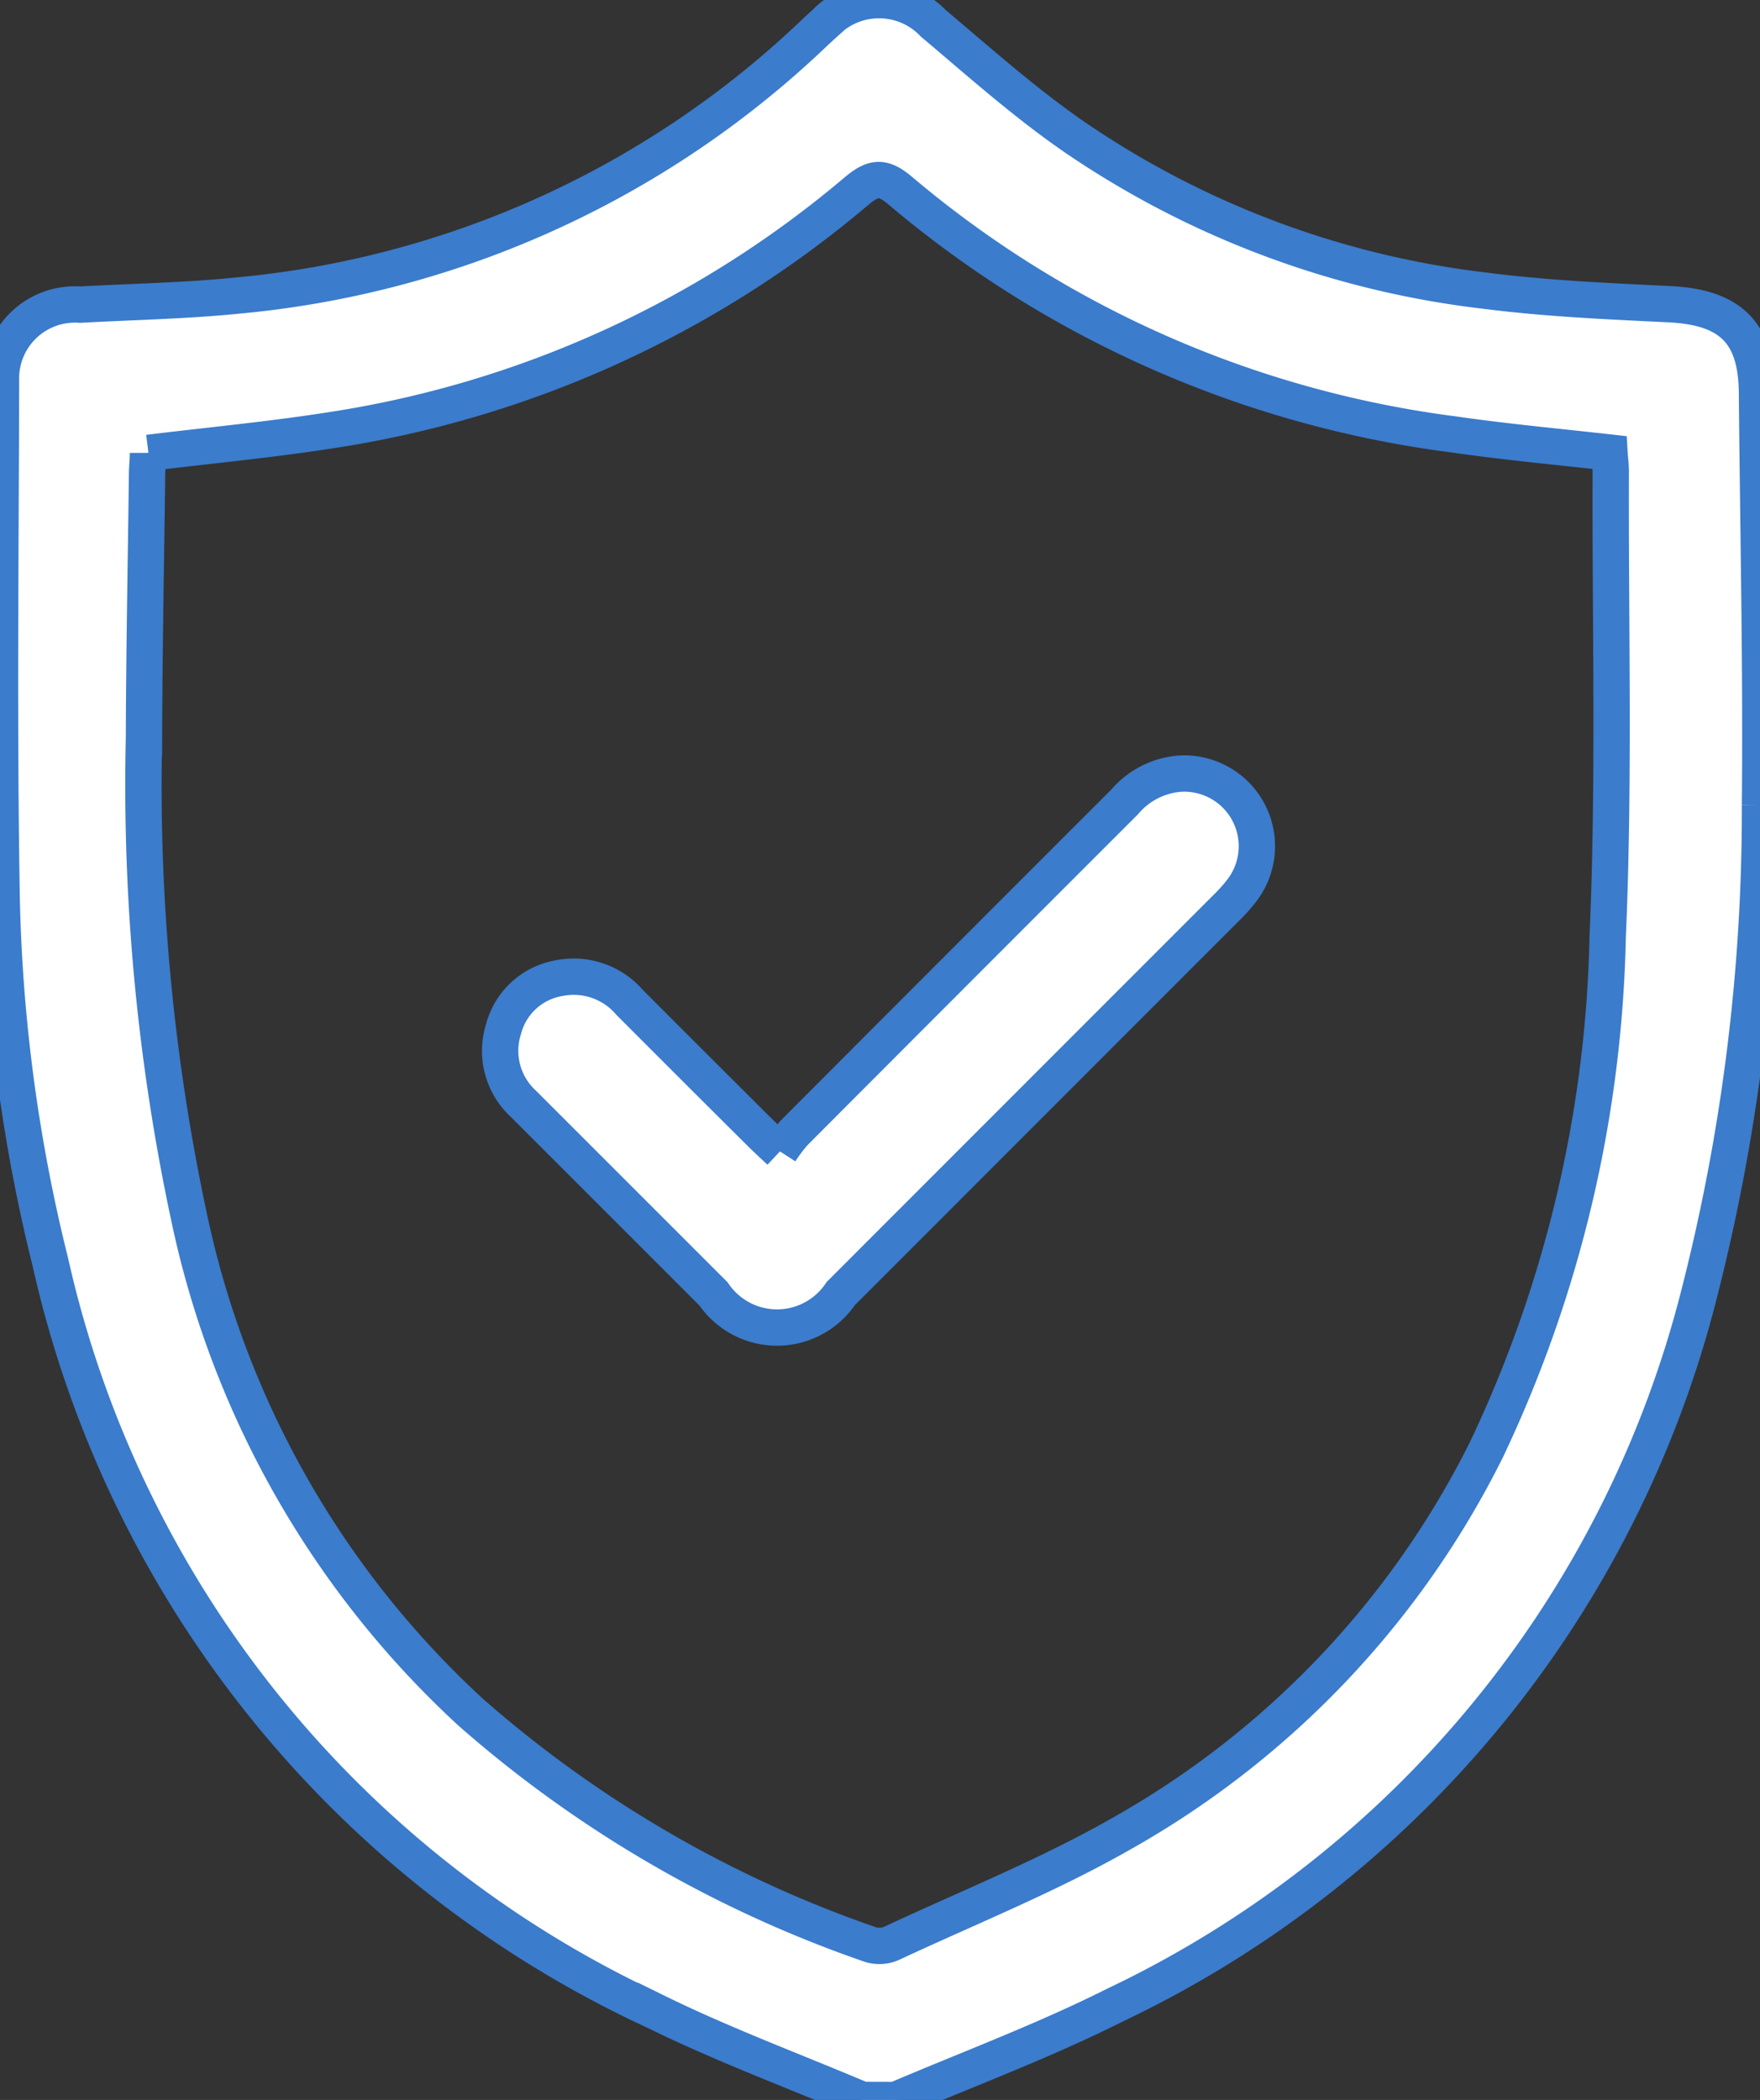
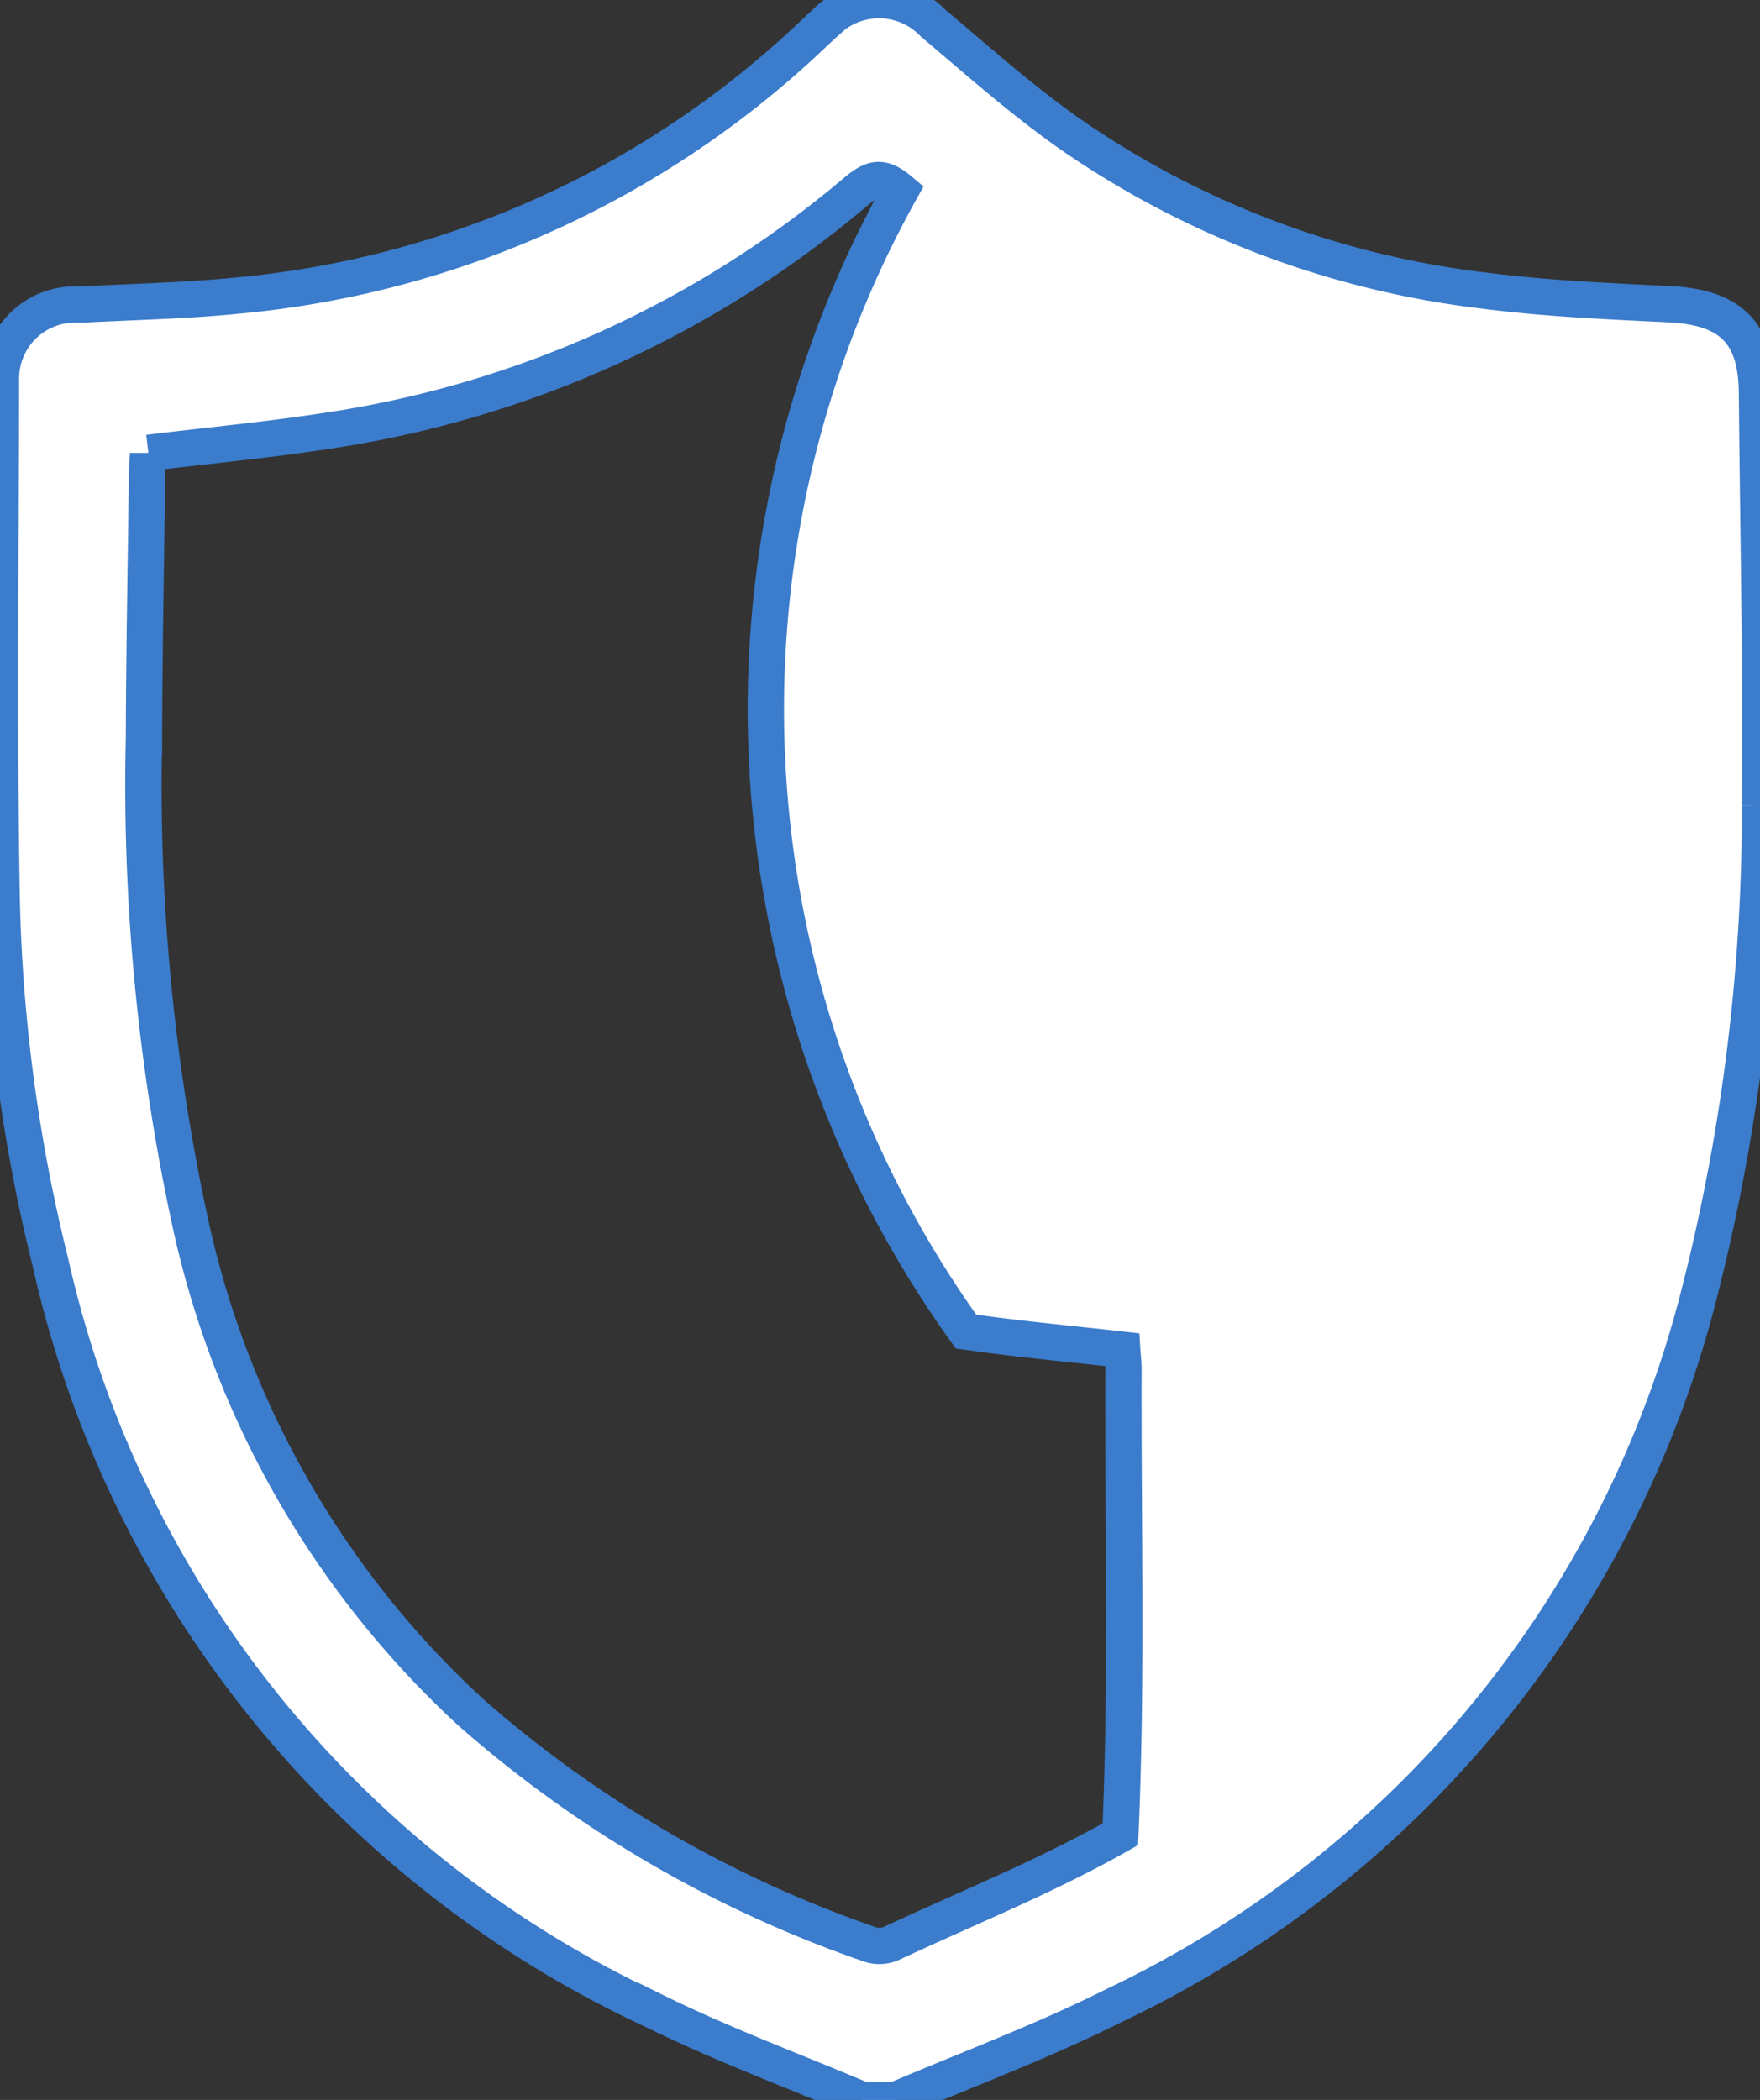
<svg xmlns="http://www.w3.org/2000/svg" id="Shield" width="19.376" height="23.119" viewBox="0 0 19.376 23.119">
  <rect x="0" y="0" width="19.376" height="23.119" fill="#333333" stroke="none" />
  <defs>
    <clipPath id="clip-path">
      <rect id="Rectangle_340" data-name="Rectangle 340" width="19.376" height="23.119" fill="#fff" stroke="#3b7ccc" stroke-width="0.4" />
    </clipPath>
  </defs>
  <g id="Group_19016" data-name="Group 19016" clip-path="url(#clip-path)">
-     <path id="Path_402" data-name="Path 402" d="M9.493,23.119c-.759-.322-1.535-.609-2.273-.972A11.97,11.97,0,0,1,.554,13.893,18.118,18.118,0,0,1,.019,9.921C-.015,8.011.007,6.1.011,4.189a.814.814,0,0,1,.871-.835c.578-.032,1.159-.042,1.734-.1A10.589,10.589,0,0,0,8.8.517c.095-.086.186-.176.281-.261a.826.826,0,0,1,1.193,0c.505.426,1,.868,1.544,1.245a10.072,10.072,0,0,0,4.537,1.7c.67.086,1.348.115,2.023.148s.959.313.965.976c.013,1.512.048,3.025.033,4.537a21.467,21.467,0,0,1-.664,5.359,11.9,11.9,0,0,1-6.44,7.855c-.782.393-1.608.7-2.414,1.044ZM1.629,4.986c0,.082-.009.156-.01.231-.012.971-.031,1.941-.034,2.912a22.747,22.747,0,0,0,.5,5.287,10.284,10.284,0,0,0,3.1,5.437,13.17,13.17,0,0,0,4.4,2.556.334.334,0,0,0,.232-.015c.843-.394,1.713-.742,2.517-1.2a9.924,9.924,0,0,0,4.031-4.236,13.8,13.8,0,0,0,1.334-5.641c.075-1.7.028-3.414.034-5.122,0-.073-.01-.146-.014-.213-.586-.066-1.155-.118-1.72-.2A11.75,11.75,0,0,1,9.912,2.1c-.19-.16-.292-.154-.478,0A11.66,11.66,0,0,1,3.6,4.743c-.645.1-1.3.161-1.966.243" transform="translate(0 0)" fill="#fff" stroke="#3b7ccc" stroke-width="0.4" />
-     <path id="Path_403" data-name="Path 403" d="M43.842,67.182A1.772,1.772,0,0,1,44,66.973q1.816-1.821,3.635-3.639a.888.888,0,0,1,.6-.311.8.8,0,0,1,.683,1.295,1.927,1.927,0,0,1-.182.2L44.51,68.746a.845.845,0,0,1-1.4.005l-2.09-2.09a.794.794,0,0,1-.223-.826.766.766,0,0,1,.616-.562.812.812,0,0,1,.773.268q.717.719,1.437,1.435c.058.058.118.113.217.206" transform="translate(-35.254 -54.505)" fill="#fff" stroke="#3b7ccc" stroke-width="0.4" />
+     <path id="Path_402" data-name="Path 402" d="M9.493,23.119c-.759-.322-1.535-.609-2.273-.972A11.97,11.97,0,0,1,.554,13.893,18.118,18.118,0,0,1,.019,9.921C-.015,8.011.007,6.1.011,4.189a.814.814,0,0,1,.871-.835c.578-.032,1.159-.042,1.734-.1A10.589,10.589,0,0,0,8.8.517c.095-.086.186-.176.281-.261a.826.826,0,0,1,1.193,0c.505.426,1,.868,1.544,1.245a10.072,10.072,0,0,0,4.537,1.7c.67.086,1.348.115,2.023.148s.959.313.965.976c.013,1.512.048,3.025.033,4.537a21.467,21.467,0,0,1-.664,5.359,11.9,11.9,0,0,1-6.44,7.855c-.782.393-1.608.7-2.414,1.044ZM1.629,4.986c0,.082-.009.156-.01.231-.012.971-.031,1.941-.034,2.912a22.747,22.747,0,0,0,.5,5.287,10.284,10.284,0,0,0,3.1,5.437,13.17,13.17,0,0,0,4.4,2.556.334.334,0,0,0,.232-.015c.843-.394,1.713-.742,2.517-1.2c.075-1.7.028-3.414.034-5.122,0-.073-.01-.146-.014-.213-.586-.066-1.155-.118-1.72-.2A11.75,11.75,0,0,1,9.912,2.1c-.19-.16-.292-.154-.478,0A11.66,11.66,0,0,1,3.6,4.743c-.645.1-1.3.161-1.966.243" transform="translate(0 0)" fill="#fff" stroke="#3b7ccc" stroke-width="0.4" />
  </g>
</svg>